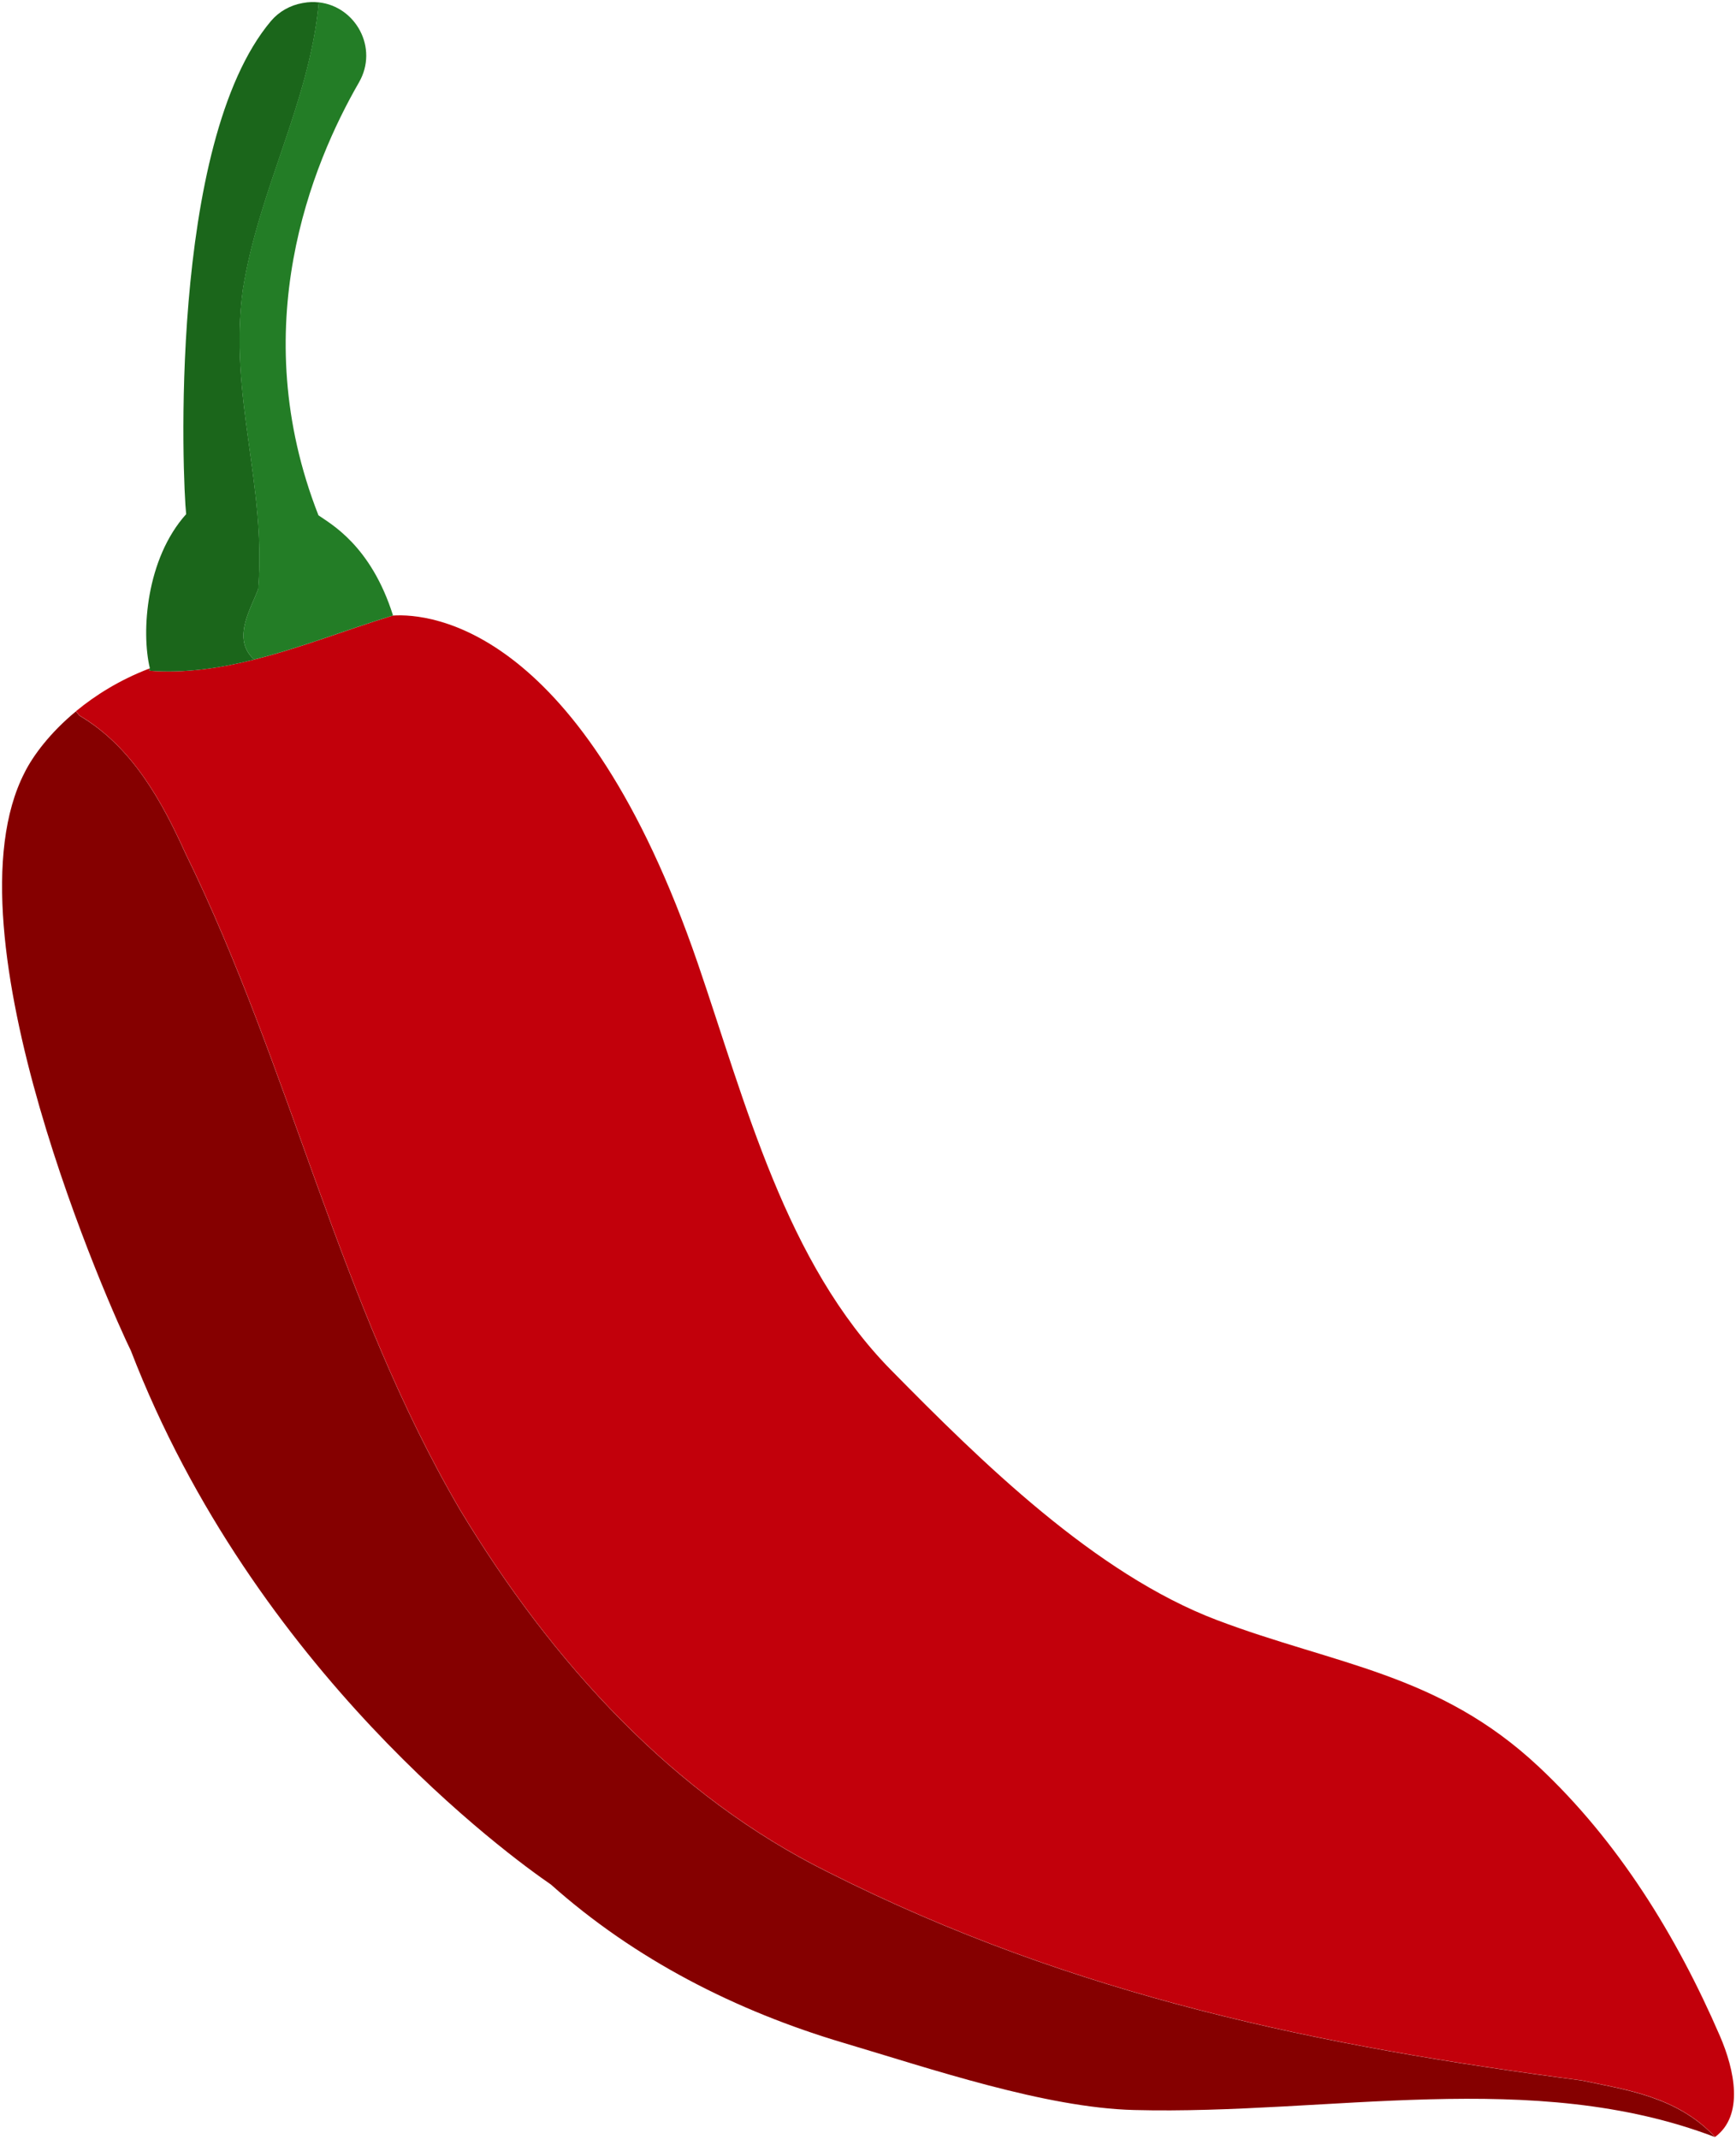
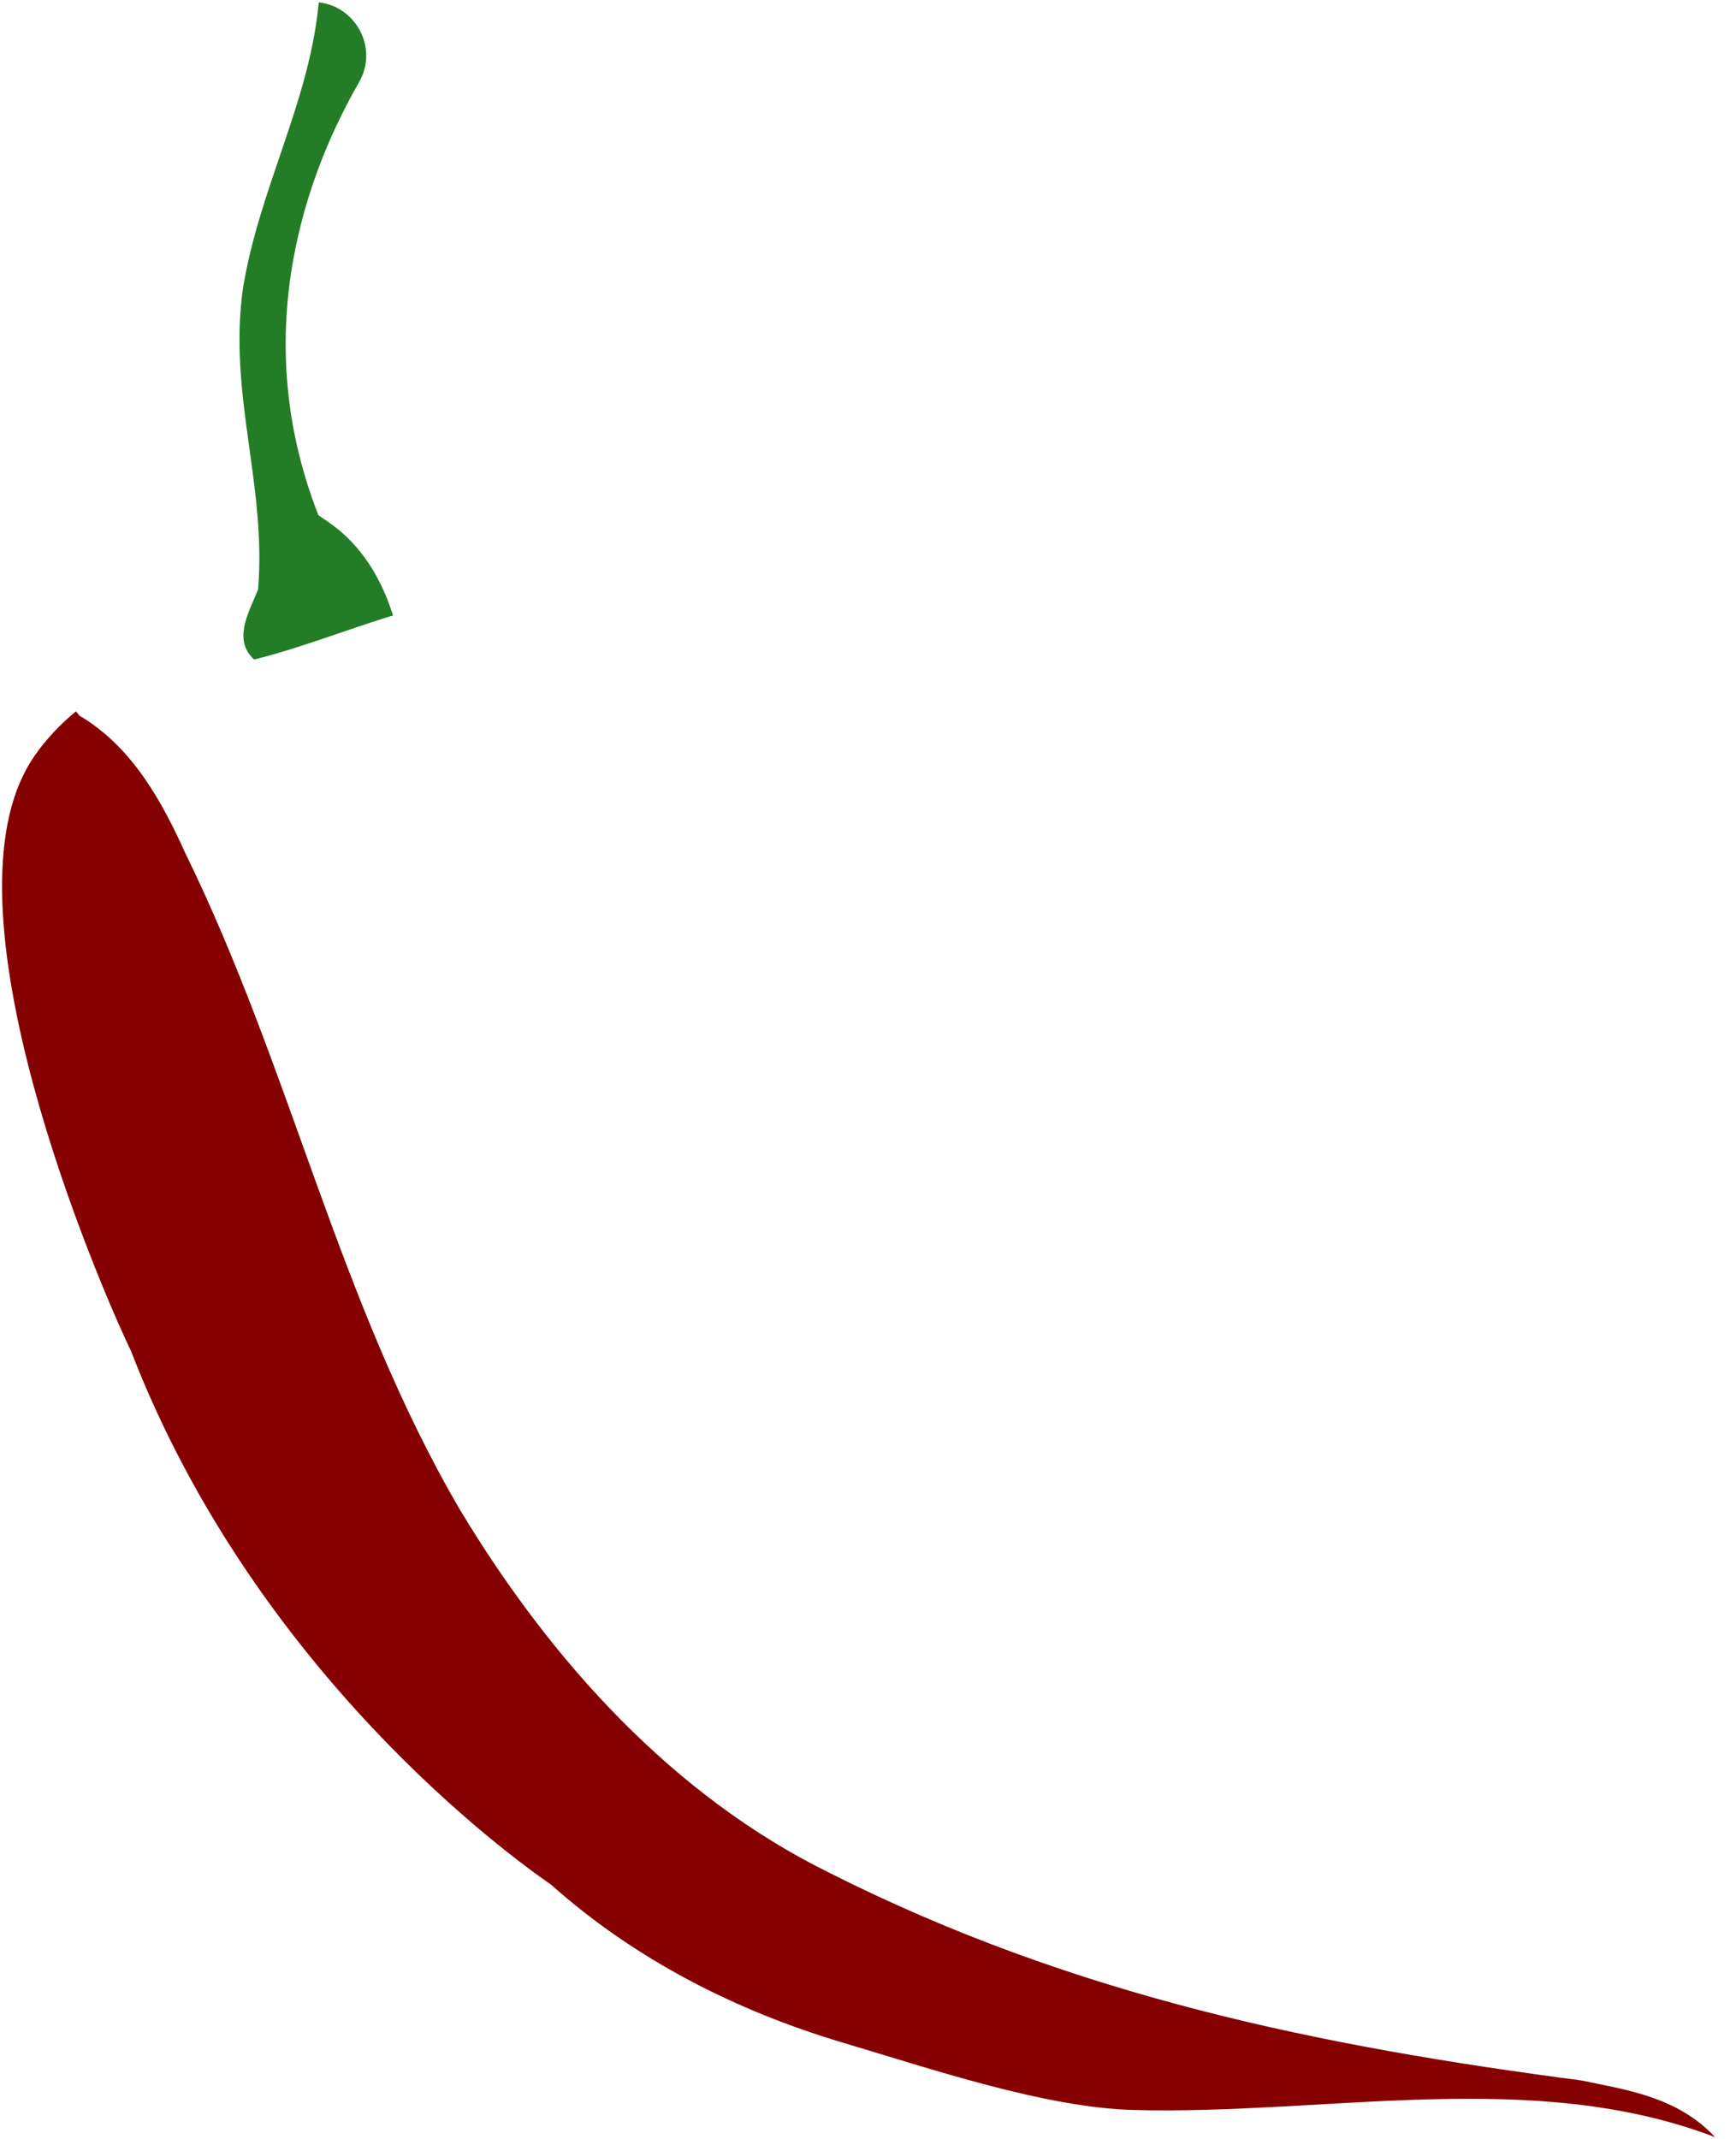
<svg xmlns="http://www.w3.org/2000/svg" viewBox="0 0 287.13 353.76">
  <defs>
    <style>.d{fill:#1b661b;}.e{fill:#850000;}.f{fill:#c2000b;}.g{fill:#237d26;}</style>
  </defs>
  <g id="a" />
  <g id="b">
    <g id="c">
      <g>
        <path class="e" d="M4.09,127.73c-13.75,26.56,14.53,89.52,17.56,95.65,20.44,53,62.68,83.62,69.47,88.28,13.92,12.41,30.64,20.92,48.45,26.2,14.32,4.25,33.32,10.72,47.99,11.09,32.29,.83,65.94-7.04,96.1,4.48-6.28-6.77-15.06-7.86-22.05-9.36-43.03-5.64-83.79-13.85-124.5-34.38-25.64-12.65-45.82-34.75-61.03-60-20.12-34.41-27.82-72.65-45.45-108.64-3.79-8.37-8.7-17.51-17.48-22.69l-.59-.72c-4.28,3.54-7.08,7.31-8.48,10.1Z" />
-         <path class="f" d="M42.05,109.08c-5.65,1.42-11.41,2.28-17.27,1.85l-.13-.35c-4.86,1.87-8.88,4.39-12.08,7.04l.59,.72c8.77,5.19,13.69,14.32,17.48,22.69,17.63,35.99,25.33,74.23,45.45,108.64,15.21,25.26,35.39,47.35,61.03,60,40.7,20.53,81.47,28.74,124.5,34.38,6.99,1.49,15.77,2.58,22.05,9.36,4.85-3.59,3.2-11.14,.81-16.68-7.17-16.57-16.85-32.28-30.04-44.61-16.51-15.44-33.57-16.77-53.15-24.19-20.18-7.65-39.07-26.27-53.92-41.36-17.45-17.72-24.07-44.27-31.96-67.25-19.14-55.71-44.22-57.91-50.39-57.52l-.51,.14c-7.3,2.25-14.78,5.21-22.45,7.13Z" />
-         <path class="d" d="M52.68,.89l.06-.49c-.83-.1-1.7-.08-2.6,.09l-.13,.02c-2.01,.36-3.85,1.39-5.18,2.95-17.09,20.27-14.61,76.43-14.04,81.57-6.62,7.36-7.46,19.45-6,25.5-.05,.02-.09,.03-.13,.05l.13,.35c5.86,.43,11.62-.43,17.27-1.85-.1-.08-.19-.16-.28-.25-.09-.09-.19-.19-.26-.28-2.88-3.32-.06-7.86,1.19-11.11,1.4-17.27-4.93-32.09-2.53-49.58,2.64-16.49,10.89-30.71,12.51-46.96Z" />
        <path class="g" d="M42.7,97.43c-1.24,3.25-4.07,7.79-1.19,11.11,.08,.1,.17,.19,.26,.28,.08,.09,.17,.17,.28,.25,7.67-1.92,15.15-4.89,22.45-7.13l.51-.14c-3.67-11.67-10.42-15.21-12.34-16.58-12.19-31.09-1.09-58.07,6.69-71.57,3.32-5.75-.58-12.61-6.63-13.26l-.06,.49c-1.62,16.25-9.87,30.47-12.51,46.96-2.4,17.49,3.93,32.31,2.53,49.58Z" />
-         <path class="d" d="M41.77,108.83c-.09-.09-.18-.19-.26-.28,.07,.1,.17,.19,.26,.28Z" />
      </g>
    </g>
  </g>
</svg>